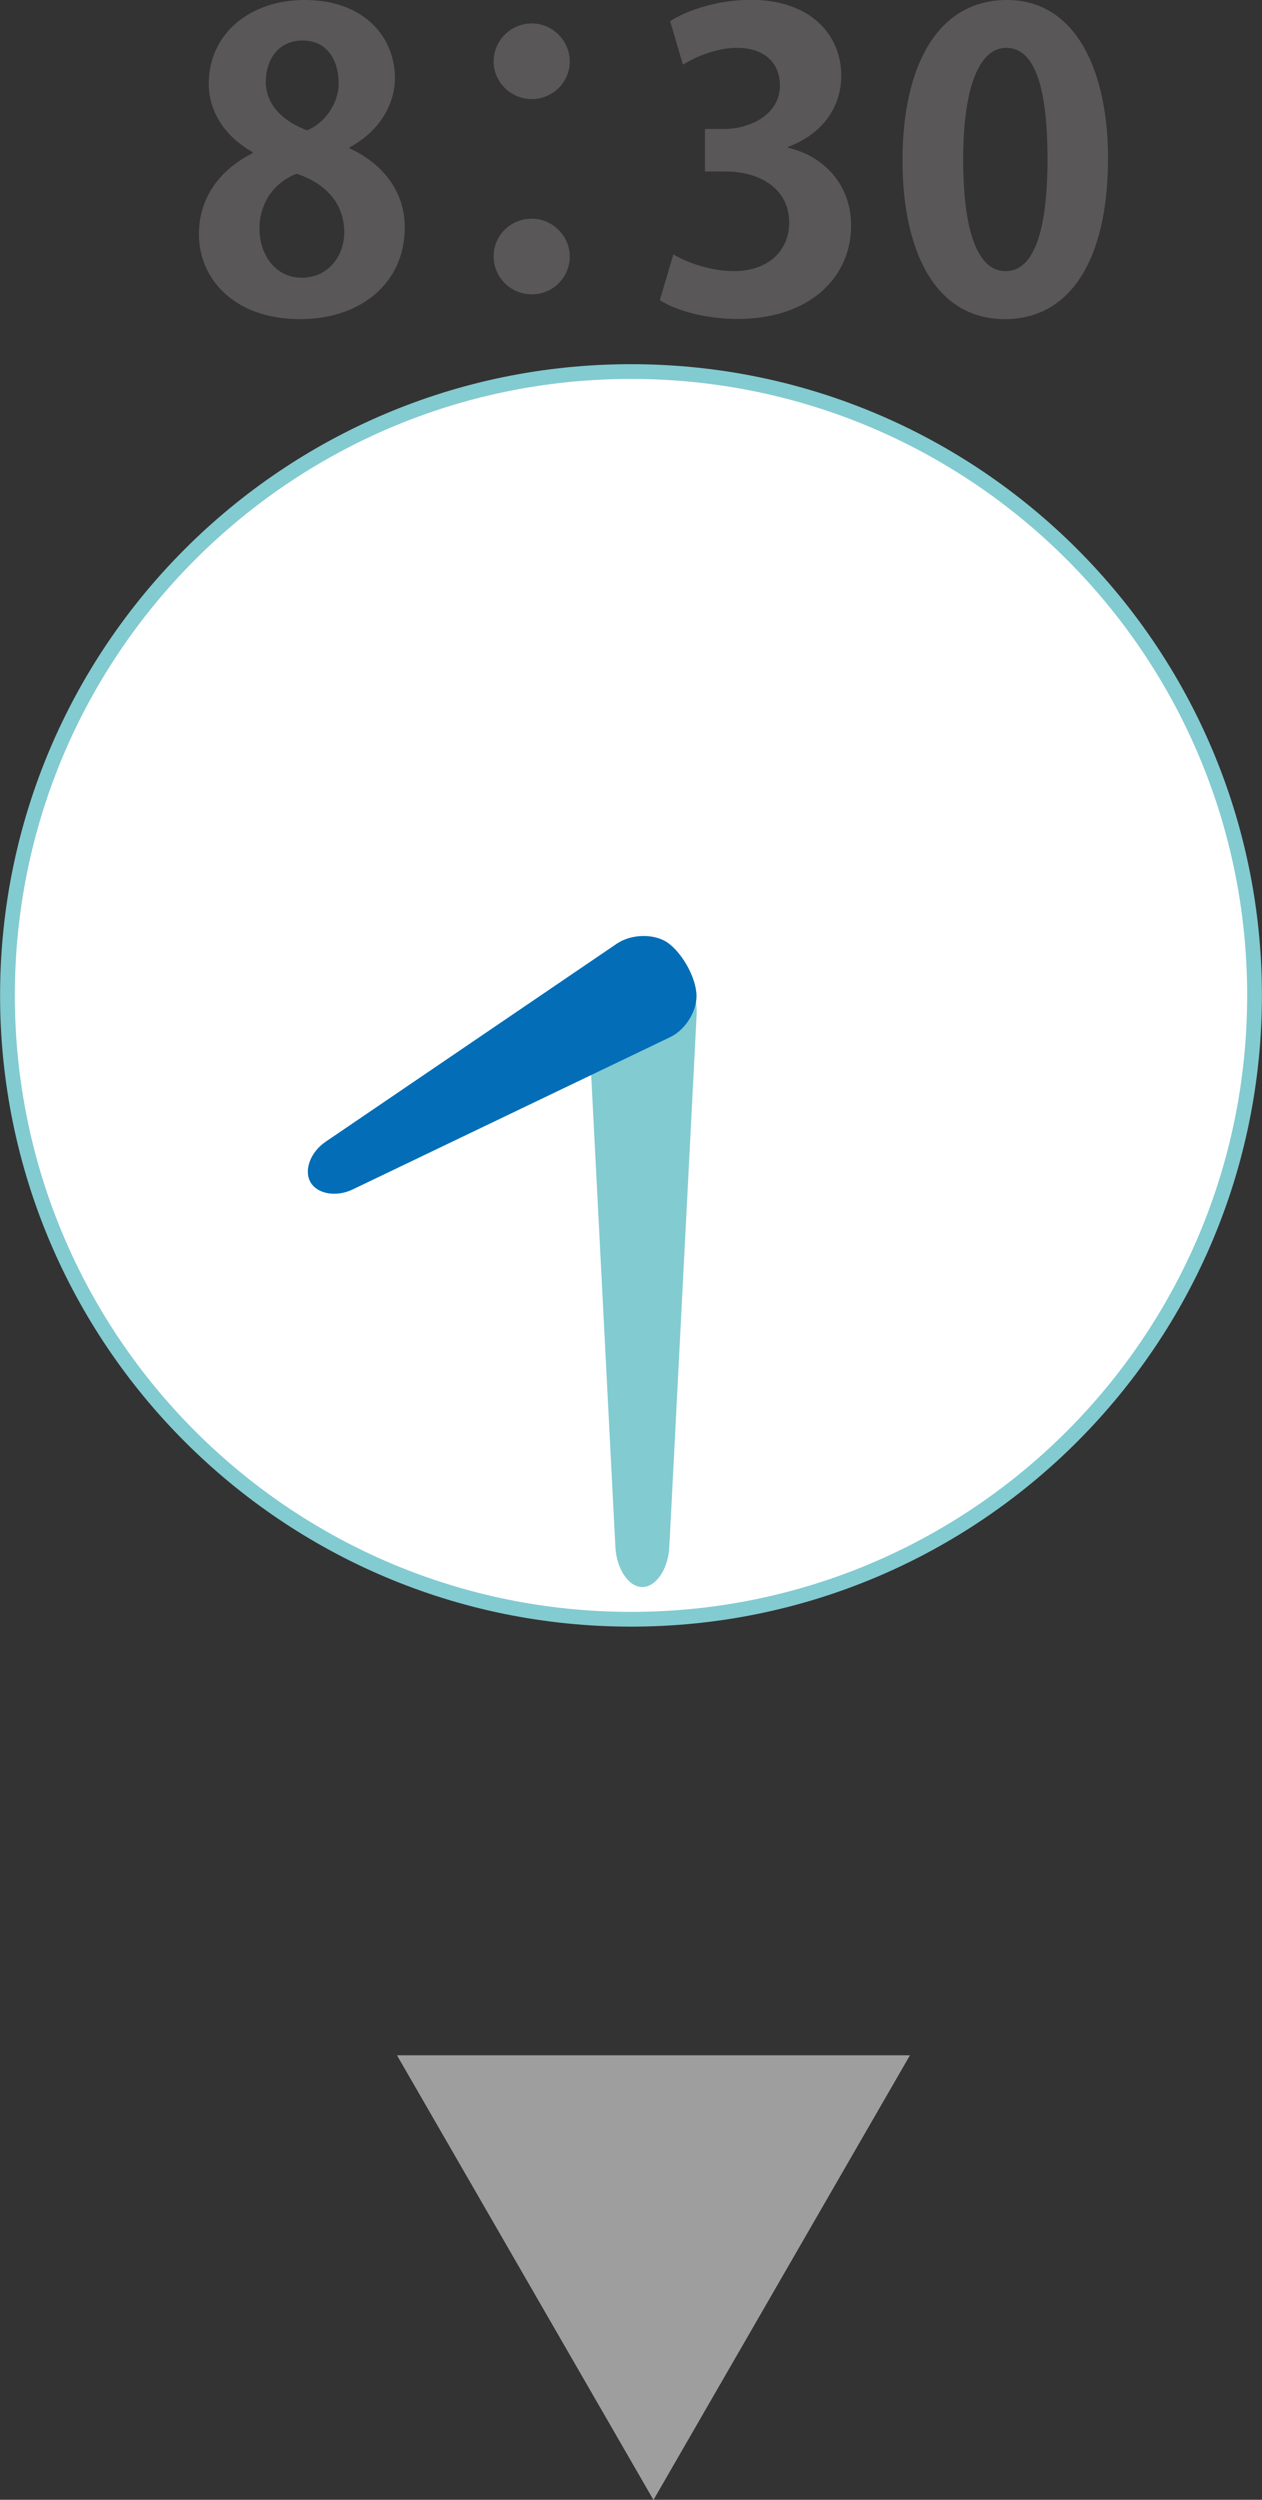
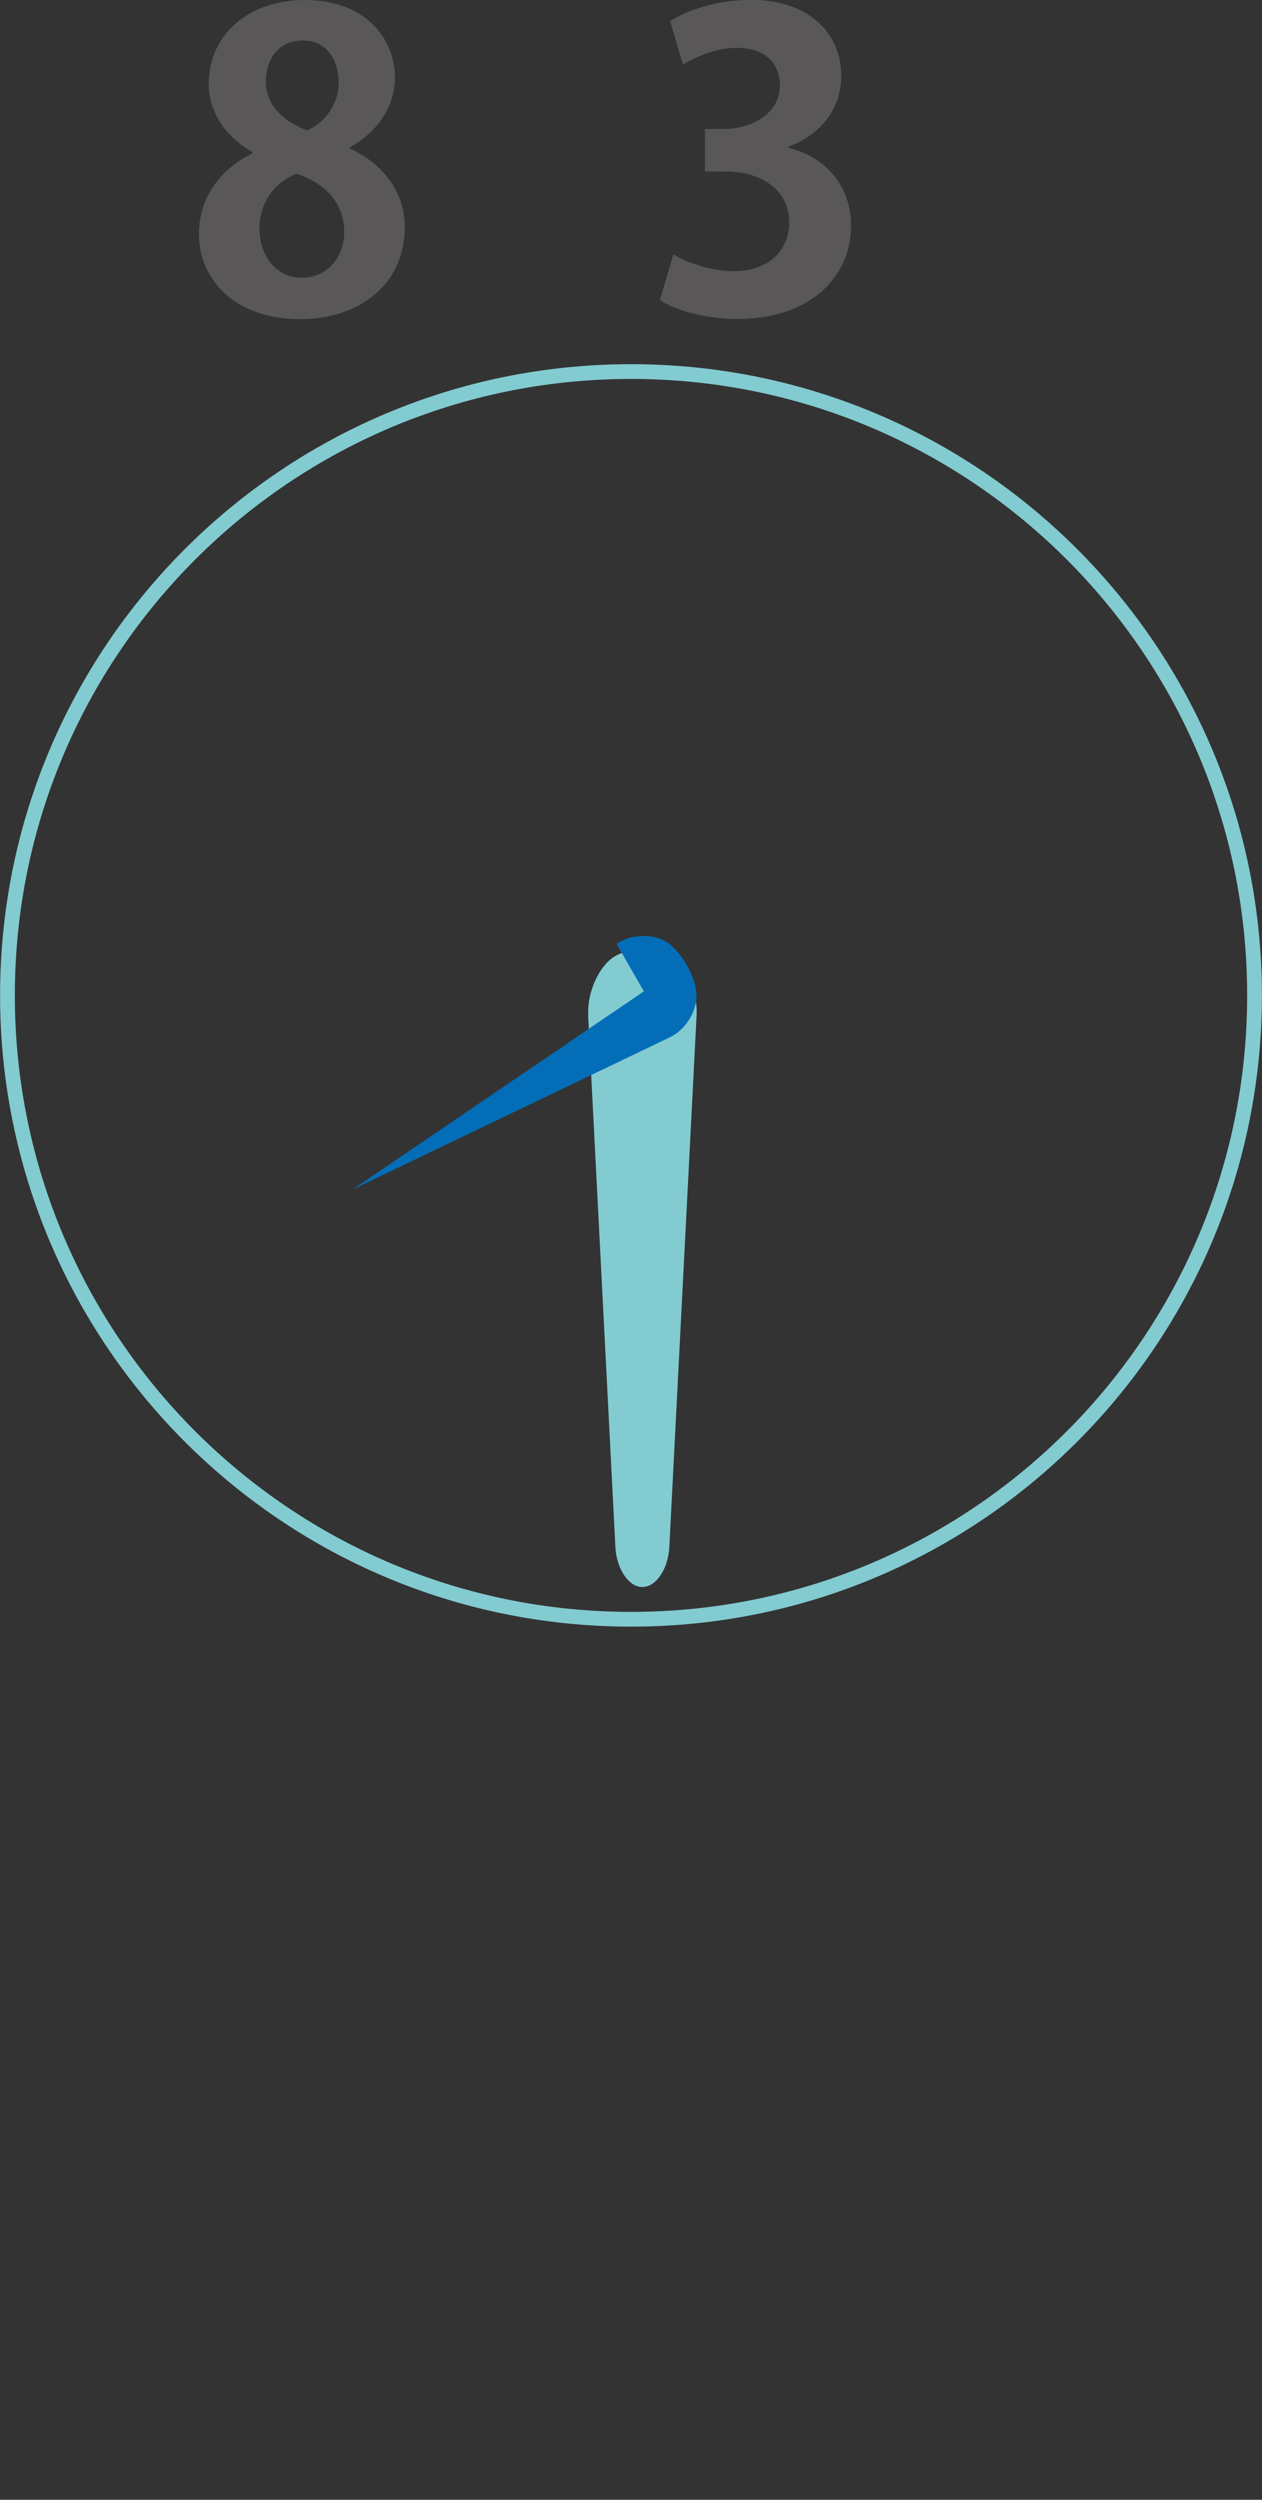
<svg xmlns="http://www.w3.org/2000/svg" id="_レイヤー_2" data-name="レイヤー 2" viewBox="0 0 74.42 147.34">
  <rect x="0" y="0" width="74.42" height="147.34" fill="#333333" stroke="none" />
  <defs>
    <style>      .cls-1 {        fill: #595757;      }      .cls-2 {        fill: #82cbd1;      }      .cls-3 {        fill: #fff;      }      .cls-4 {        fill: none;        stroke: #82cbd1;        stroke-miterlimit: 10;        stroke-width: .87px;      }      .cls-5 {        fill: #036eb7;      }      .cls-6 {        fill: #9e9e9f;      }    </style>
  </defs>
  <g id="_レイヤー_1-2" data-name="レイヤー 1">
    <g>
-       <path class="cls-3" d="M73.98,58.67c0,20.31-16.46,36.77-36.77,36.77S.44,78.98.44,58.67,16.9,21.9,37.21,21.9s36.77,16.46,36.77,36.77" />
      <path class="cls-4" d="M73.98,58.67c0,20.31-16.46,36.77-36.77,36.77S.44,78.98.44,58.67,16.9,21.9,37.21,21.9s36.77,16.46,36.77,36.77Z" />
      <path class="cls-2" d="M34.69,59.81c-.07-1.29.61-2.83,1.51-3.41.9-.58,2.39-.58,3.32,0,.93.58,1.63,2.12,1.56,3.41l-1.61,31.38c-.07,1.29-.78,2.35-1.59,2.35s-1.52-1.06-1.59-2.35l-1.61-31.38Z" />
-       <path class="cls-5" d="M36.36,55.63c.88-.6,2.25-.62,3.05-.04.79.58,1.54,1.87,1.65,2.88.12,1-.58,2.2-1.54,2.66l-18.73,8.98c-.96.46-2.08.27-2.48-.43-.4-.7-.01-1.76.87-2.37l17.18-11.68Z" />
+       <path class="cls-5" d="M36.36,55.63c.88-.6,2.25-.62,3.05-.04.79.58,1.54,1.87,1.65,2.88.12,1-.58,2.2-1.54,2.66l-18.73,8.98l17.18-11.68Z" />
      <g>
        <path class="cls-1" d="M14.89,8.96c-1.69-.94-2.58-2.46-2.58-4.01,0-3.02,2.49-4.95,5.65-4.95,3.62,0,5.33,2.29,5.33,4.59,0,1.47-.82,3.09-2.68,4.1v.05c1.79.82,3.26,2.39,3.26,4.66,0,3.26-2.56,5.41-6.18,5.41-3.89,0-5.96-2.39-5.96-5,0-2.25,1.33-3.86,3.16-4.78v-.07ZM20.3,13.69c0-1.79-1.21-2.92-2.8-3.45-1.38.51-2.2,1.79-2.2,3.23,0,1.54.94,2.9,2.49,2.9s2.51-1.26,2.51-2.68ZM15.67,4.78c0,1.4,1.01,2.37,2.44,2.9,1.01-.41,1.86-1.54,1.86-2.78s-.6-2.51-2.12-2.51-2.17,1.23-2.17,2.39Z" />
-         <path class="cls-1" d="M33.6,3.62c0,1.23-1.01,2.22-2.24,2.22s-2.25-.99-2.25-2.22,1.01-2.24,2.25-2.24,2.24,1.04,2.24,2.24ZM33.6,15.11c0,1.26-1.01,2.24-2.24,2.24s-2.25-.99-2.25-2.24,1.01-2.22,2.25-2.22,2.24,1.04,2.24,2.22Z" />
        <path class="cls-1" d="M46.47,8.71c2.03.46,3.72,2.1,3.72,4.59,0,3.04-2.44,5.5-6.69,5.5-1.93,0-3.67-.51-4.59-1.11l.8-2.7c.68.43,2.15.99,3.55.99,2.2,0,3.28-1.35,3.28-2.85,0-2.05-1.79-3.02-3.74-3.02h-1.23v-2.51h1.16c1.42,0,3.26-.8,3.26-2.56,0-1.28-.85-2.22-2.53-2.22-1.26,0-2.49.56-3.19.99l-.75-2.56c.94-.63,2.8-1.26,4.76-1.26,3.5,0,5.33,2.05,5.33,4.47,0,1.88-1.13,3.45-3.14,4.2v.05Z" />
-         <path class="cls-1" d="M53.22,9.46c0-5.55,2.05-9.46,6.16-9.46s5.96,4.25,5.96,9.32c0,6.03-2.25,9.49-6.08,9.49-4.25,0-6.04-4.25-6.04-9.34ZM59.31,15.98c1.64,0,2.46-2.32,2.46-6.59s-.75-6.57-2.44-6.57c-1.54,0-2.53,2.22-2.53,6.57s.89,6.59,2.49,6.59h.02Z" />
      </g>
-       <path class="cls-6" d="M38.53,147.34l-15.12-26.2h30.25l-15.12,26.2Z" />
    </g>
  </g>
</svg>